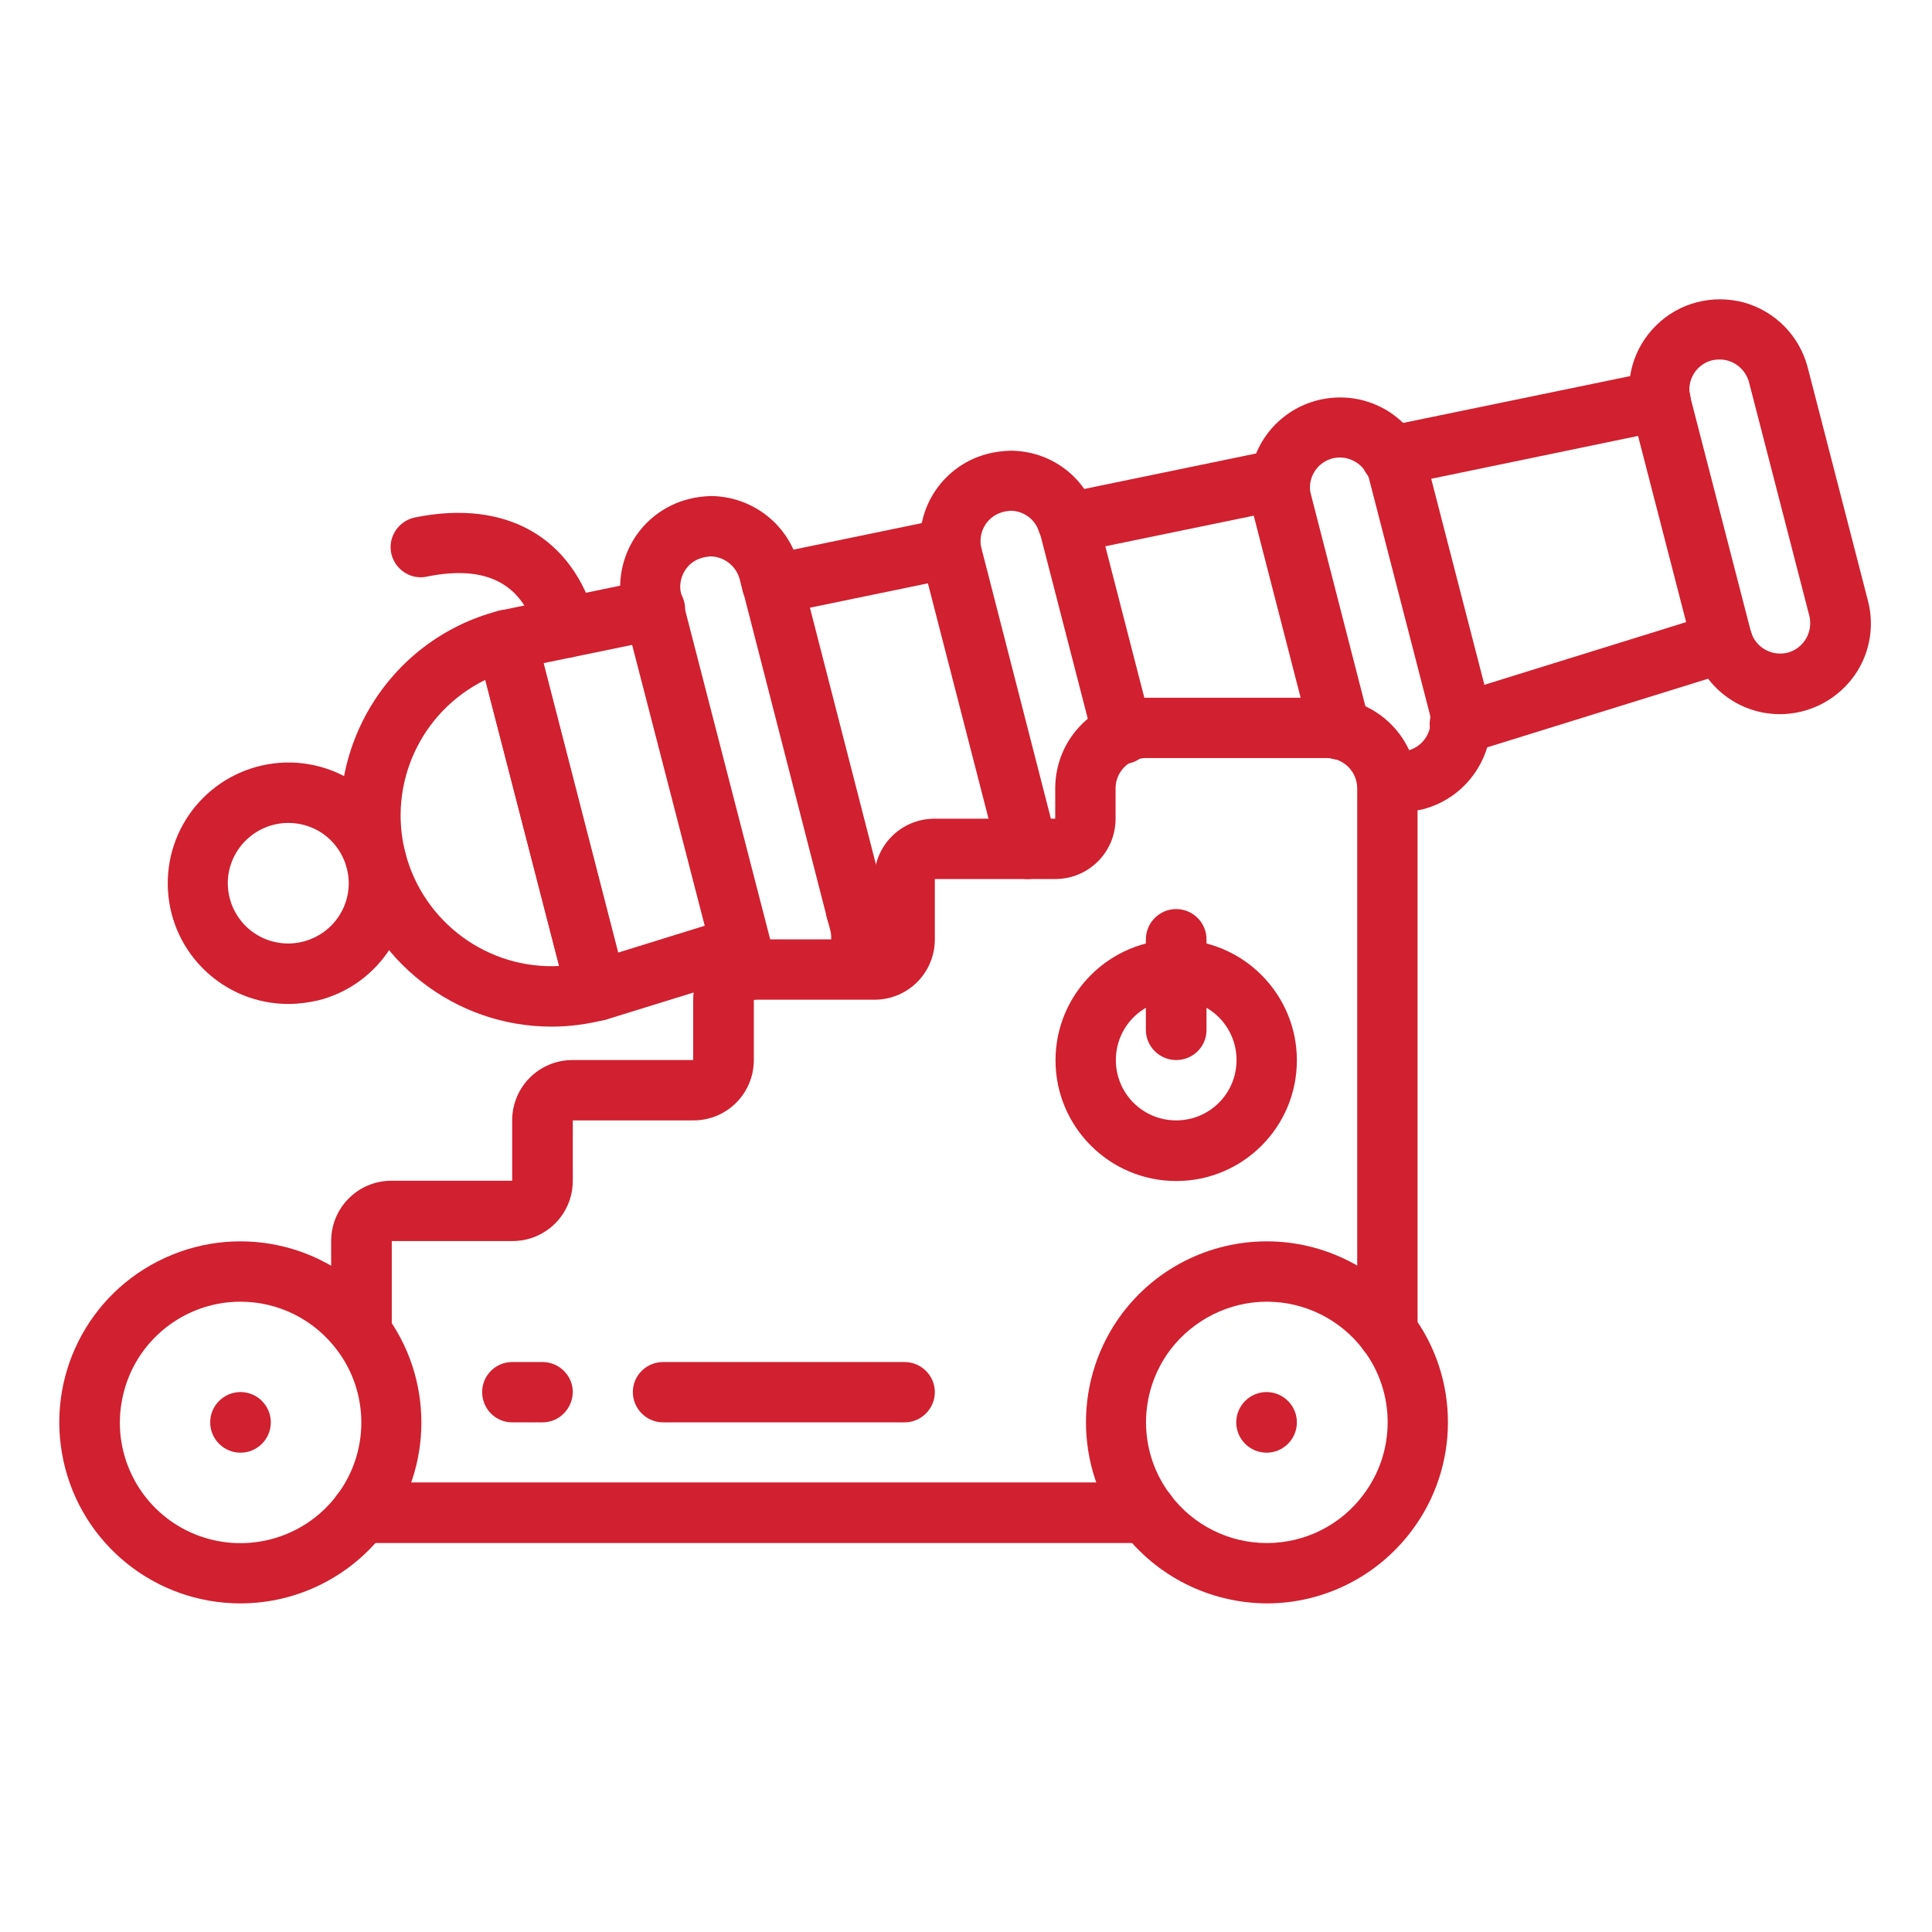
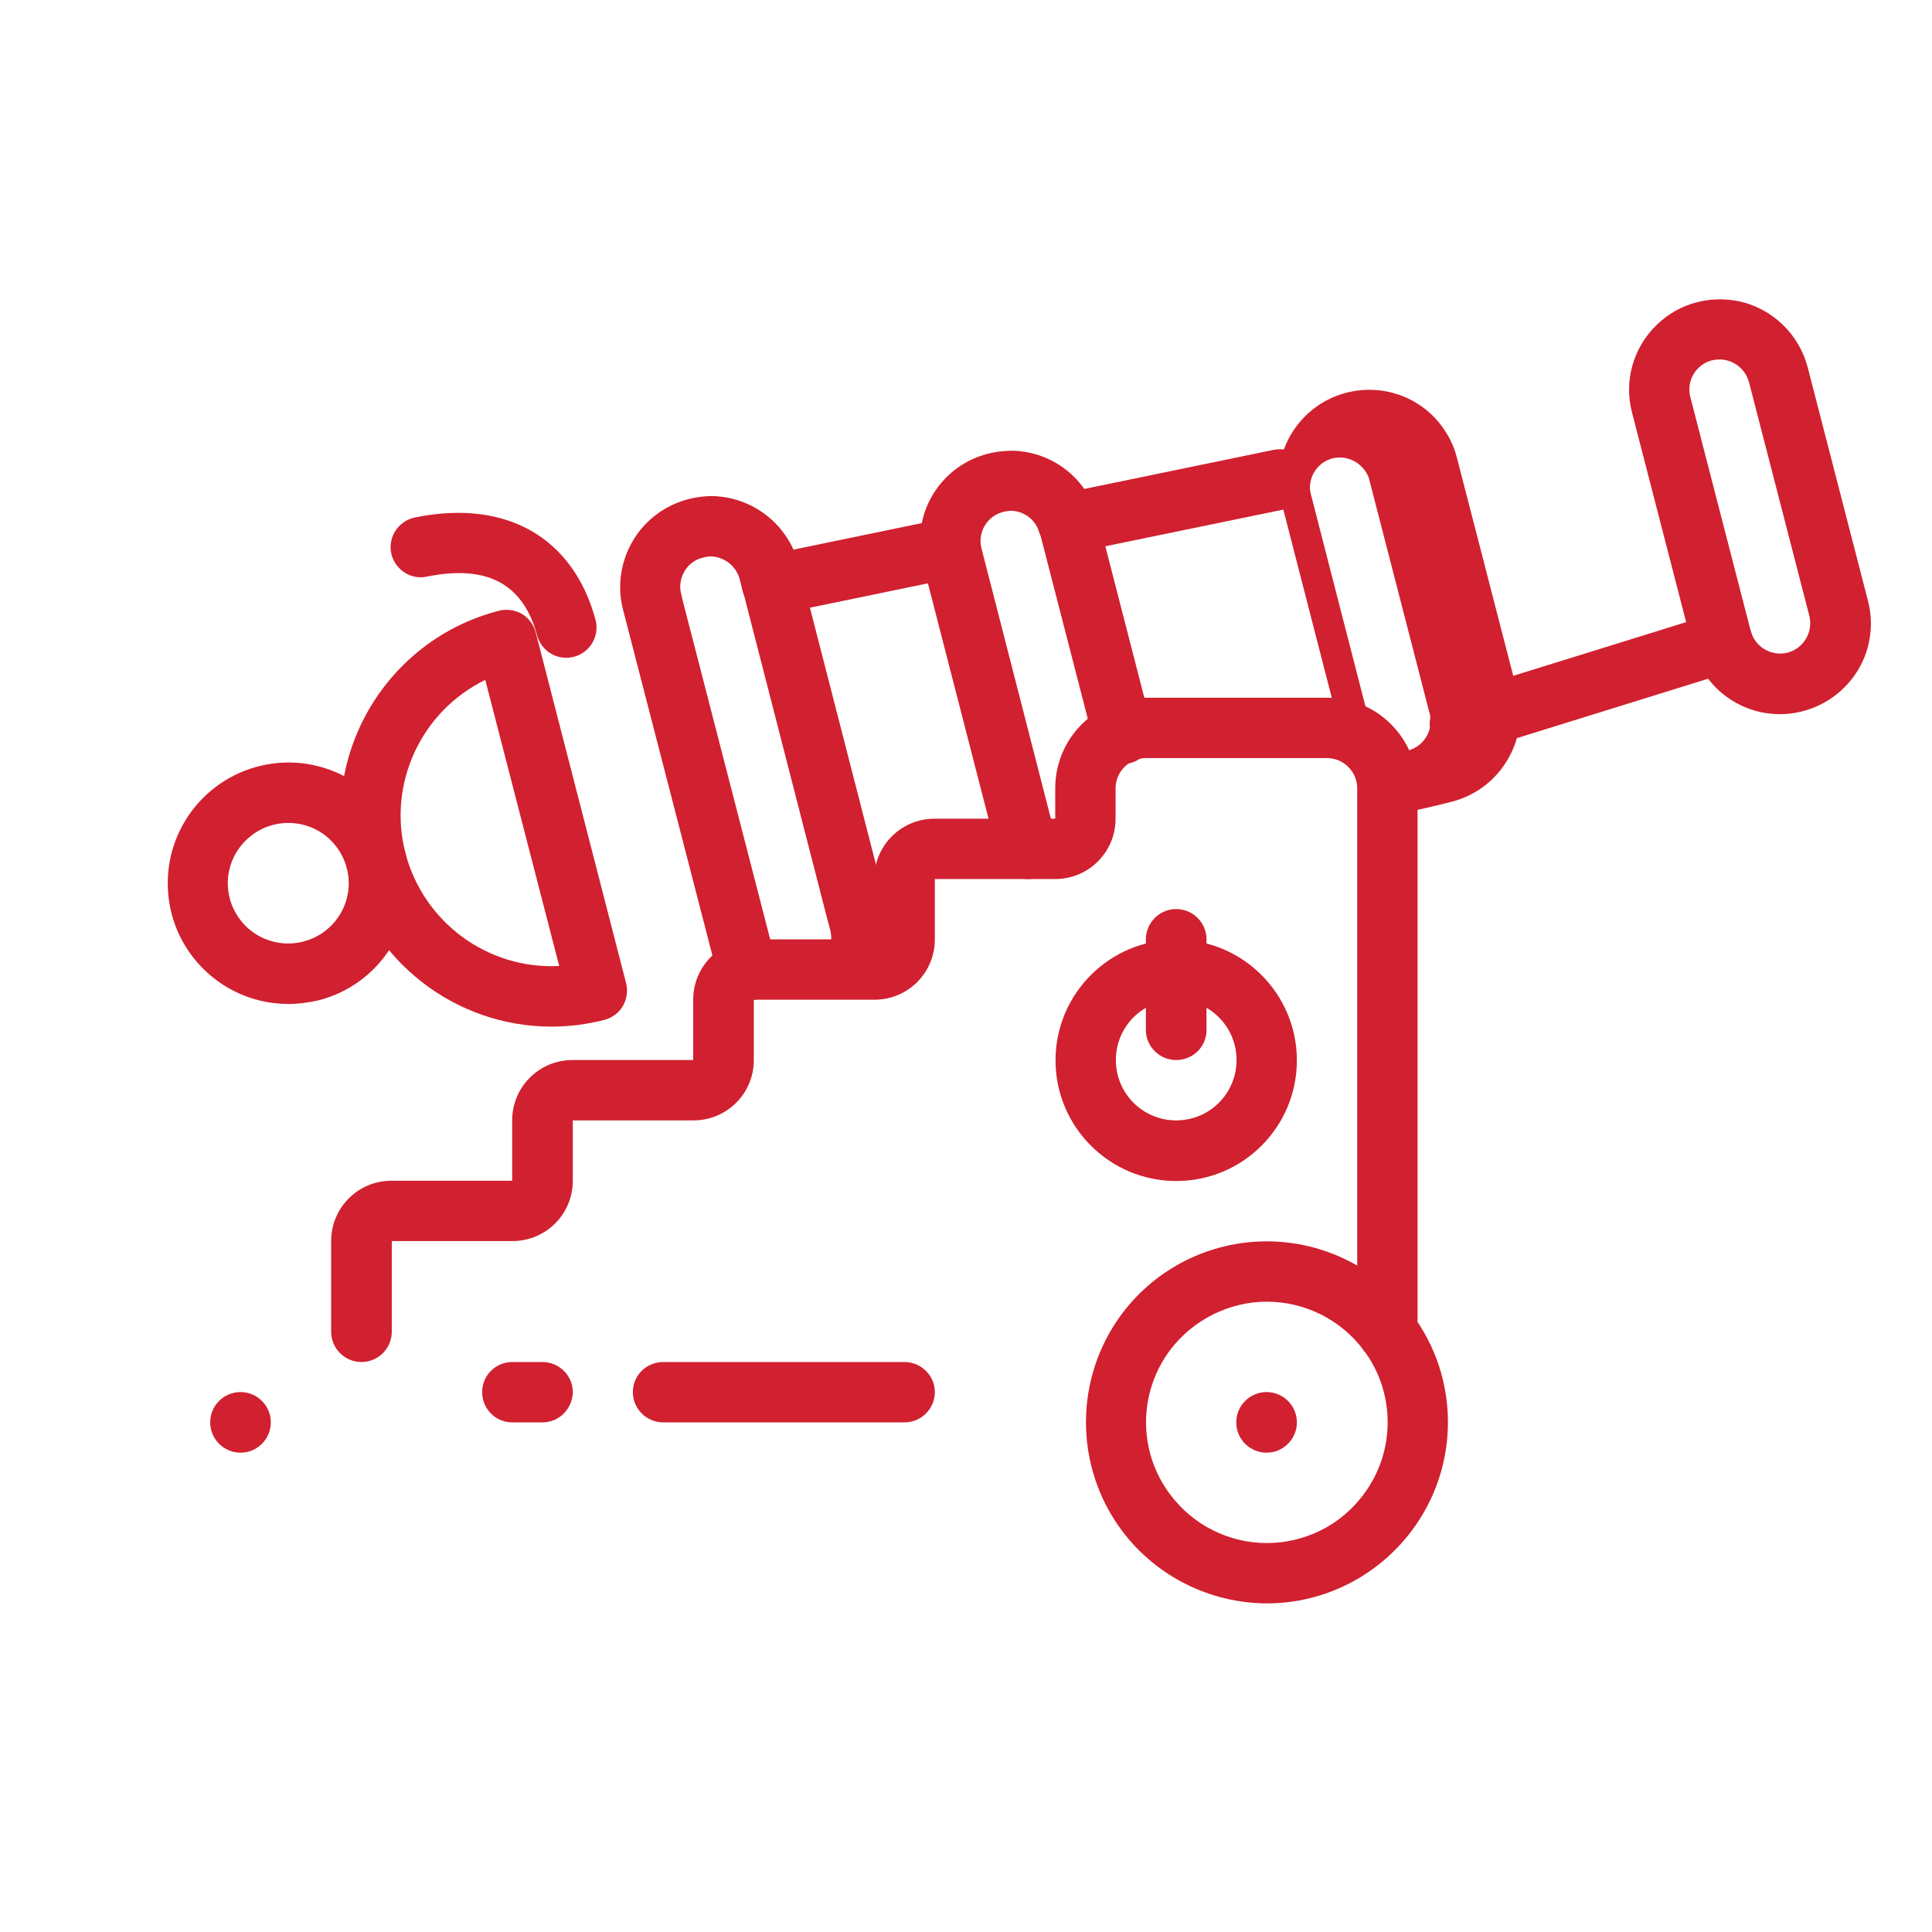
<svg xmlns="http://www.w3.org/2000/svg" version="1.1" id="Layer_1" x="0px" y="0px" viewBox="0 0 682 682" style="enable-background:new 0 0 682 682;" xml:space="preserve">
  <style type="text/css">
	.st0{fill:#D1202F;}
</style>
  <path class="st0" d="M489.8,480.8c-5.9,0-10.7-4.8-10.7-10.7V278.3c0-5.9-4.8-10.7-10.7-10.7h-63.9c-5.9,0-10.7,4.8-10.7,10.7V289  c0,11.8-9.5,21.3-21.3,21.3H330v21.3c0,11.8-9.5,21.3-21.3,21.3h-42.6v21.3c0,11.8-9.5,21.3-21.3,21.3h-42.6v21.3  c0,11.8-9.5,21.3-21.3,21.3h-42.6v32c0,5.9-4.8,10.7-10.7,10.7c-5.9,0-10.7-4.8-10.7-10.7v-32c0-11.8,9.5-21.3,21.3-21.3h42.6v-21.3  c0-11.8,9.5-21.3,21.3-21.3h42.6v-21.3c0-11.8,9.5-21.3,21.3-21.3h42.6v-21.3c0-11.8,9.5-21.3,21.3-21.3h42.6v-10.7  c0-17.7,14.3-32,32-32h63.9c17.7,0,32,14.3,32,32v191.8C500.5,476,495.7,480.8,489.8,480.8z" />
-   <path class="st0" d="M404.6,544.7h-277c-5.9,0-10.7-4.8-10.7-10.7s4.8-10.7,10.7-10.7h277c5.9,0,10.7,4.8,10.7,10.7  S410.5,544.7,404.6,544.7z" />
-   <path class="st0" d="M84.9,566c-30.1,0-56.1-20.9-62.5-50.3c-6.4-29.4,8.5-59.2,35.9-71.7c27.3-12.5,59.7-4.3,77.7,19.8  c17,22.7,17,54,0,76.7C123.9,556.5,105,566,84.9,566z M84.9,459.5c-20,0-37.4,14-41.6,33.6c-4.3,19.6,5.7,39.5,23.9,47.8  s39.8,2.8,51.8-13.2c11.4-15.1,11.4-36,0-51.1C110.9,465.8,98.3,459.5,84.9,459.5z" />
  <path class="st0" d="M447.2,566c-20.1-0.1-39-9.5-51.1-25.6c-17-22.7-17-54,0-76.7c12.1-16.1,31-25.5,51.1-25.5  c20.1,0,39,9.5,51.1,25.5c17.1,22.7,17.1,54,0,76.7C486.2,556.5,467.3,566,447.2,566z M447.2,459.5c-13.4,0-26,6.4-34.1,17  c-11.4,15.2-11.4,36,0,51.1c8.1,10.8,20.7,17.1,34.1,17.1c13.4,0,26.1-6.3,34.1-17.1c11.4-15.1,11.4-36,0-51.1  C473.2,465.8,460.6,459.5,447.2,459.5z" />
  <path class="st0" d="M415.2,374.2c-5.9,0-10.7-4.8-10.7-10.6v-32c0-5.9,4.8-10.7,10.7-10.7s10.7,4.8,10.7,10.7v32  C425.9,369.5,421.1,374.2,415.2,374.2z" />
  <path class="st0" d="M415.2,416.9c-23.5,0-42.6-19.1-42.6-42.6s19.1-42.6,42.6-42.6c23.5,0,42.6,19.1,42.6,42.6  S438.8,416.9,415.2,416.9z M415.2,352.9c-11.8,0-21.3,9.5-21.3,21.3s9.5,21.3,21.3,21.3s21.3-9.5,21.3-21.3S427,352.9,415.2,352.9z" />
  <path class="st0" d="M95.6,502.1c0,5.9-4.8,10.7-10.7,10.7c-5.9,0-10.7-4.8-10.7-10.7s4.8-10.7,10.7-10.7  C90.8,491.4,95.6,496.2,95.6,502.1z" />
  <path class="st0" d="M457.8,502.1c0,5.9-4.8,10.7-10.7,10.7s-10.7-4.8-10.7-10.7s4.8-10.7,10.7-10.7S457.8,496.2,457.8,502.1z" />
-   <path class="st0" d="M302.3,332.1c-5.3,0-9.8-3.9-10.6-9.1c-0.8-5.2,2.4-10.2,7.4-11.8l17-5.2c5.6-1.6,11.5,1.5,13.2,7.1  c1.7,5.6-1.4,11.5-6.9,13.3l-17,5.2C304.4,331.9,303.3,332.1,302.3,332.1z" />
  <path class="st0" d="M272.7,217.1c-5.5,0-10-4.2-10.6-9.6c-0.5-5.4,3.1-10.4,8.4-11.5l62.9-13c5.7-1,11.2,2.7,12.4,8.3  c1.2,5.7-2.4,11.2-8,12.5l-62.9,13C274.2,217,273.4,217.1,272.7,217.1z" />
  <path class="st0" d="M377.1,195.3c-5.4,0-9.9-4-10.6-9.3c-0.7-5.3,2.7-10.3,7.9-11.7h0.1l75.1-15.5c5.8-1.2,11.4,2.5,12.6,8.3  c1.2,5.8-2.5,11.4-8.3,12.6l-74.7,15.4C378.6,195.3,377.8,195.4,377.1,195.3z" />
  <path class="st0" d="M515.4,266.2c-5.3,0-9.8-3.8-10.6-9c-0.8-5.2,2.3-10.2,7.4-11.8l92.7-28.8c5.6-1.8,11.6,1.4,13.4,7  c1.7,5.6-1.4,11.6-7,13.4l-92.7,28.8C517.6,266.1,516.5,266.2,515.4,266.2z" />
-   <path class="st0" d="M491.1,171.7c-5.5,0-10.1-4.1-10.6-9.6c-0.6-5.4,3.1-10.4,8.5-11.5L584,131c3.7-0.8,7.6,0.5,10.1,3.3  c2.5,2.8,3.4,6.8,2.2,10.4c-1.2,3.6-4.2,6.3-8,7.1l-95.1,19.7C492.5,171.6,491.8,171.7,491.1,171.7z" />
-   <path class="st0" d="M210.6,360.4c-4.9,0-9.1-3.3-10.3-8l-31.9-123.8c-0.7-2.8-0.3-5.8,1.3-8.3c1.5-2.5,4-4.2,6.9-4.8l52.2-10.8  c3.8-0.9,7.7,0.4,10.3,3.2c2.6,2.9,3.4,6.9,2.2,10.6c-1.2,3.7-4.4,6.4-8.2,7.1l-41.3,8.5l26.3,102.2l40.3-12.5  c5.6-1.6,11.4,1.5,13.1,7.1c1.7,5.5-1.3,11.4-6.8,13.3l-51,15.8C212.7,360.2,211.7,360.4,210.6,360.4z" />
-   <path class="st0" d="M494.1,286.7c-2.3,0-4.5-0.3-6.7-0.8c-5.7-1.3-9.3-6.9-8-12.6c1.2-5.7,6.8-9.4,12.5-8.2  c1.7,0.4,3.6,0.4,5.3-0.2c5.6-1.6,8.9-7.3,7.5-12.9l-21.3-82.5c-0.2-1-0.6-1.9-1.2-2.8c-2.5-4-7.2-6-11.8-4.9  c-4.2,1.1-7.3,4.6-7.9,8.9c-0.2,1.3-0.1,2.7,0.3,4l20.6,80.1c1,3.7-0.1,7.6-2.9,10.3c-2.7,2.7-6.7,3.7-10.3,2.7  c-3.7-1-6.5-3.9-7.5-7.6l-20.6-80c-1-3.9-1.3-8-0.8-12.1c1.7-13.4,11.8-24.3,25.1-27.1c13.3-2.8,26.9,3,33.9,14.6  c1.7,2.7,2.9,5.6,3.7,8.7l21.3,82.5c2.1,8.2,0.9,16.9-3.5,24.2c-4.3,7.3-11.4,12.6-19.6,14.7C499.5,286.3,496.8,286.6,494.1,286.7z" />
+   <path class="st0" d="M494.1,286.7c-2.3,0-4.5-0.3-6.7-0.8c-5.7-1.3-9.3-6.9-8-12.6c1.2-5.7,6.8-9.4,12.5-8.2  c1.7,0.4,3.6,0.4,5.3-0.2c5.6-1.6,8.9-7.3,7.5-12.9l-21.3-82.5c-0.2-1-0.6-1.9-1.2-2.8c-2.5-4-7.2-6-11.8-4.9  c-4.2,1.1-7.3,4.6-7.9,8.9c-0.2,1.3-0.1,2.7,0.3,4l20.6,80.1c1,3.7-0.1,7.6-2.9,10.3c-3.7-1-6.5-3.9-7.5-7.6l-20.6-80c-1-3.9-1.3-8-0.8-12.1c1.7-13.4,11.8-24.3,25.1-27.1c13.3-2.8,26.9,3,33.9,14.6  c1.7,2.7,2.9,5.6,3.7,8.7l21.3,82.5c2.1,8.2,0.9,16.9-3.5,24.2c-4.3,7.3-11.4,12.6-19.6,14.7C499.5,286.3,496.8,286.6,494.1,286.7z" />
  <path class="st0" d="M362.7,310.3c-5.1,0-9.5-3.6-10.5-8.7l-26.4-102.5c-0.3-1.5-0.6-2.9-0.8-4.4c-1.9-15.8,8.2-30.5,23.6-34.5  c2.6-0.7,5.3-1,8.1-1.1c13.6,0,25.8,8.6,30.1,21.6c0.4,0.8,0.7,1.7,0.9,2.5l18.8,73c1,3.7,0,7.7-2.7,10.4c-2.7,2.7-6.7,3.8-10.4,2.7  c-3.7-1.1-6.6-4-7.4-7.8L367.3,189c-0.2-0.4-0.3-0.8-0.5-1.2c-1.3-4.4-5.4-7.5-10.1-7.5c-1,0.1-2,0.2-2.9,0.5  c-5,1.4-8.2,6.3-7.6,11.4c0.1,0.6,0.2,1.3,0.4,1.9L373,296.9c0.8,3.2,0.2,6.6-1.9,9.2C369.1,308.8,366,310.3,362.7,310.3z" />
  <path class="st0" d="M264.8,353c-3.6,0-7-1.8-9-4.9c-1.8-2.8-3.1-5.9-3.9-9.2l-32-123.8c-2.1-8.2-0.8-16.9,3.5-24.2  c4.3-7.3,11.4-12.6,19.6-14.7c2.6-0.7,5.3-1,7.9-1.1c14.6,0.1,27.3,9.9,31,24l0.8,3.2c0.2,0.4,0.3,0.8,0.4,1.3l30.7,119.4  c2.2,8.5,0.8,17.4-3.9,24.8c-3.2,5-9.7,6.4-14.7,3.3c-5-3.2-6.4-9.7-3.3-14.7c1.5-2.4,1.9-5.3,1.2-8l-1.2-4.5l-29.2-113.6  c-0.2-0.5-0.4-1-0.5-1.5l-1.1-4.4c-1.3-4.7-5.5-7.9-10.3-8c-1,0.1-1.9,0.2-2.9,0.5c-2.7,0.7-4.9,2.4-6.3,4.8  c-1.4,2.4-1.9,5.4-1.1,8.1l0.6,2.6l31.3,121.2c0.2,1,0.6,2,1.2,2.9c2.1,3.3,2.3,7.4,0.4,10.9C272.3,350.9,268.7,353.1,264.8,353  L264.8,353z" />
  <path class="st0" d="M194.7,362.4c-34,0-63.7-23.1-72.2-56c-10.2-39.9,13.8-80.5,53.6-90.8c2.7-0.7,5.6-0.3,8.1,1.1  c2.4,1.4,4.2,3.8,4.9,6.5l31.9,123.8c0.7,2.7,0.3,5.6-1.1,8.1c-1.4,2.4-3.8,4.2-6.5,4.9C207.2,361.6,200.9,362.4,194.7,362.4z   M143.1,301.1c6.4,24.5,29.1,41.2,54.3,39.9L171.3,240C148.6,251.1,136.8,276.7,143.1,301.1L143.1,301.1z" />
  <path class="st0" d="M101.8,354.4c-22.5,0-41.1-17.5-42.5-39.9c-1.4-22.5,14.8-42.1,37.2-45c22.3-2.8,43,12.2,47.2,34.3  c4.2,22.1-9.4,43.7-31.2,49.3C109,353.9,105.4,354.4,101.8,354.4z M101.8,290.5c-10.7,0-19.7,7.9-21.2,18.4  c-1.4,10.6,5.2,20.6,15.5,23.4c10.3,2.8,21.1-2.4,25.3-12.2c4.2-9.8,0.4-21.2-8.8-26.7C109.3,291.5,105.6,290.5,101.8,290.5  L101.8,290.5z" />
  <path class="st0" d="M628.3,252.1c-14.6,0-27.3-9.9-30.9-24l-21.3-82.5c-2.9-11.1,0.4-22.8,8.6-30.8c8.1-8,19.9-11,31-8  c11,3.1,19.5,11.8,22.4,22.8l21.3,82.5c2.5,9.6,0.4,19.8-5.7,27.6C647.6,247.5,638.2,252.1,628.3,252.1z M607,126.9  c-0.9,0-1.8,0.1-2.7,0.3c-5.7,1.5-9.1,7.3-7.6,13l21.3,82.5c1.5,5.7,7.3,9.1,13,7.7c5.7-1.5,9.1-7.3,7.7-13l-21.3-82.5  C616.1,130.2,611.9,126.9,607,126.9z" />
  <path class="st0" d="M199.9,232.2c-4.8,0-9-3.2-10.3-7.9c-4.9-18.2-17.6-25-38.7-20.8c-3.8,0.9-7.7-0.4-10.3-3.3  c-2.6-2.9-3.4-7-2.1-10.6s4.4-6.3,8.3-7c31.9-6.4,55.5,7.1,63.4,36.1c0.9,3.2,0.2,6.6-1.8,9.3C206.3,230.7,203.2,232.2,199.9,232.2z  " />
  <path class="st0" d="M191.5,502.1h-10.7c-5.9,0-10.6-4.8-10.6-10.7c0-5.9,4.8-10.6,10.6-10.6h10.7c5.9,0,10.7,4.8,10.7,10.6  C202.1,497.3,197.4,502.1,191.5,502.1z" />
  <path class="st0" d="M319.3,502.1h-85.2c-5.9,0-10.7-4.8-10.7-10.7c0-5.9,4.8-10.6,10.7-10.6h85.2c5.9,0,10.7,4.8,10.7,10.6  C330,497.3,325.2,502.1,319.3,502.1z" />
</svg>